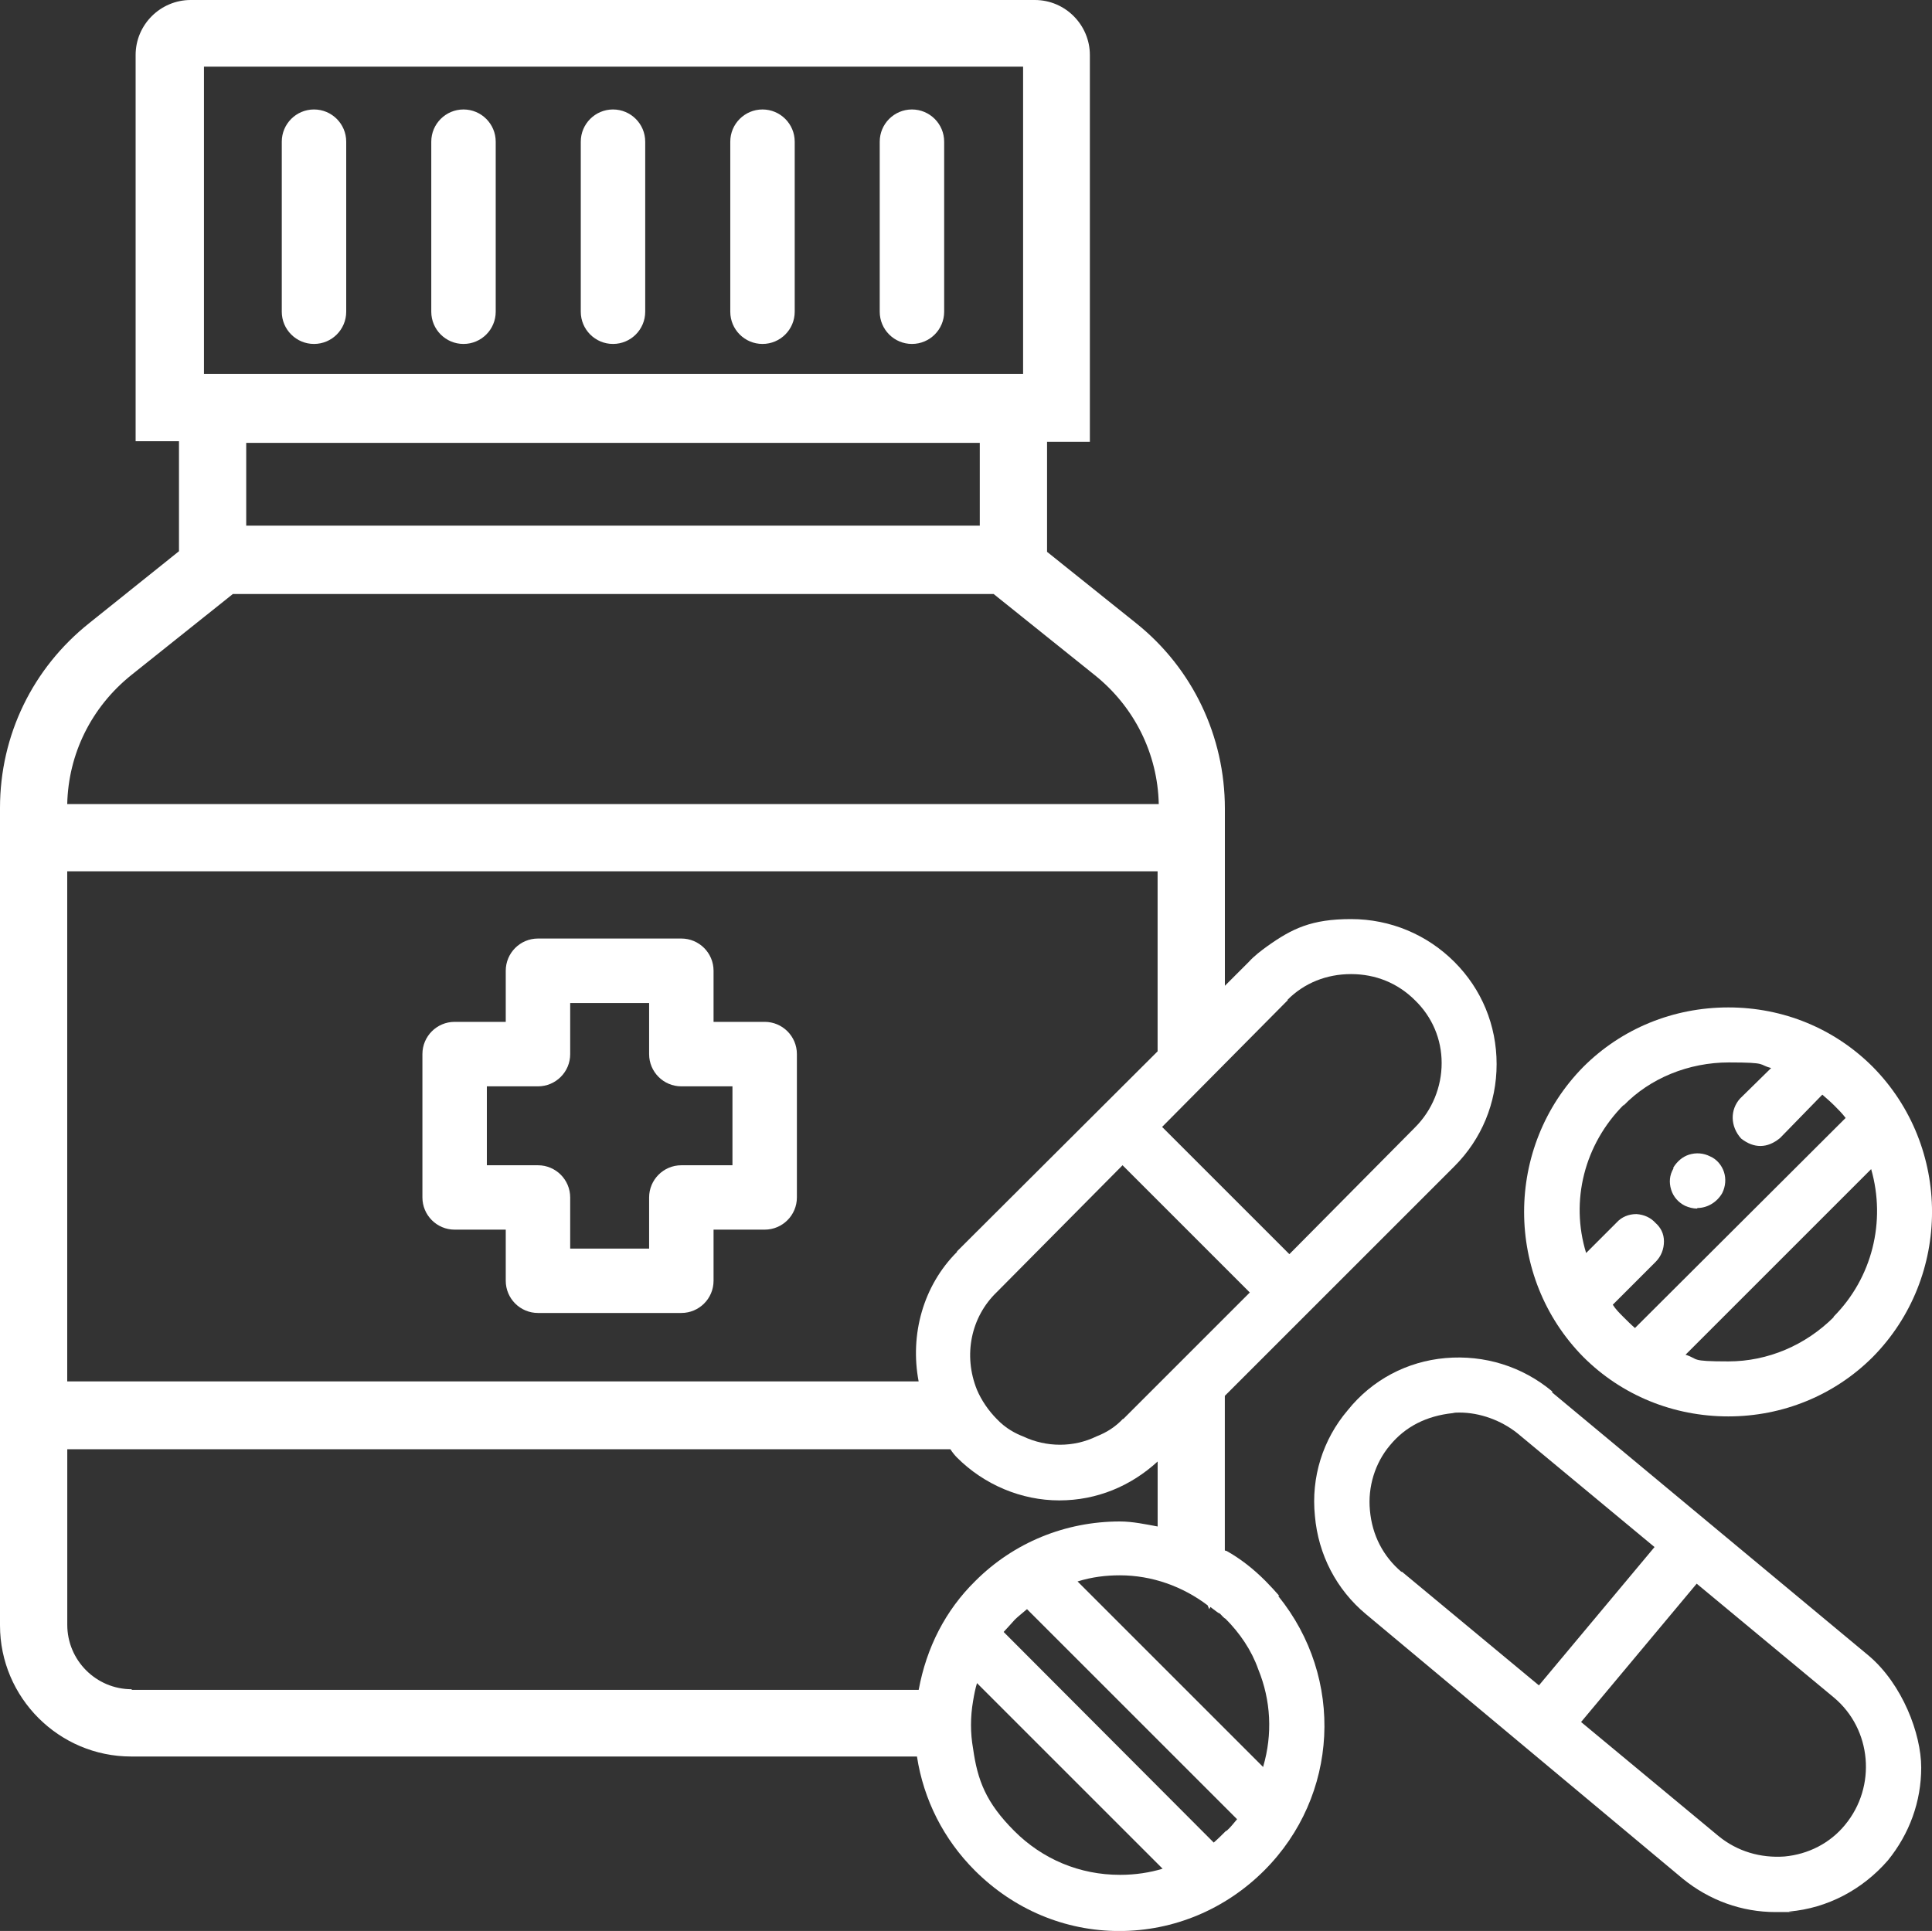
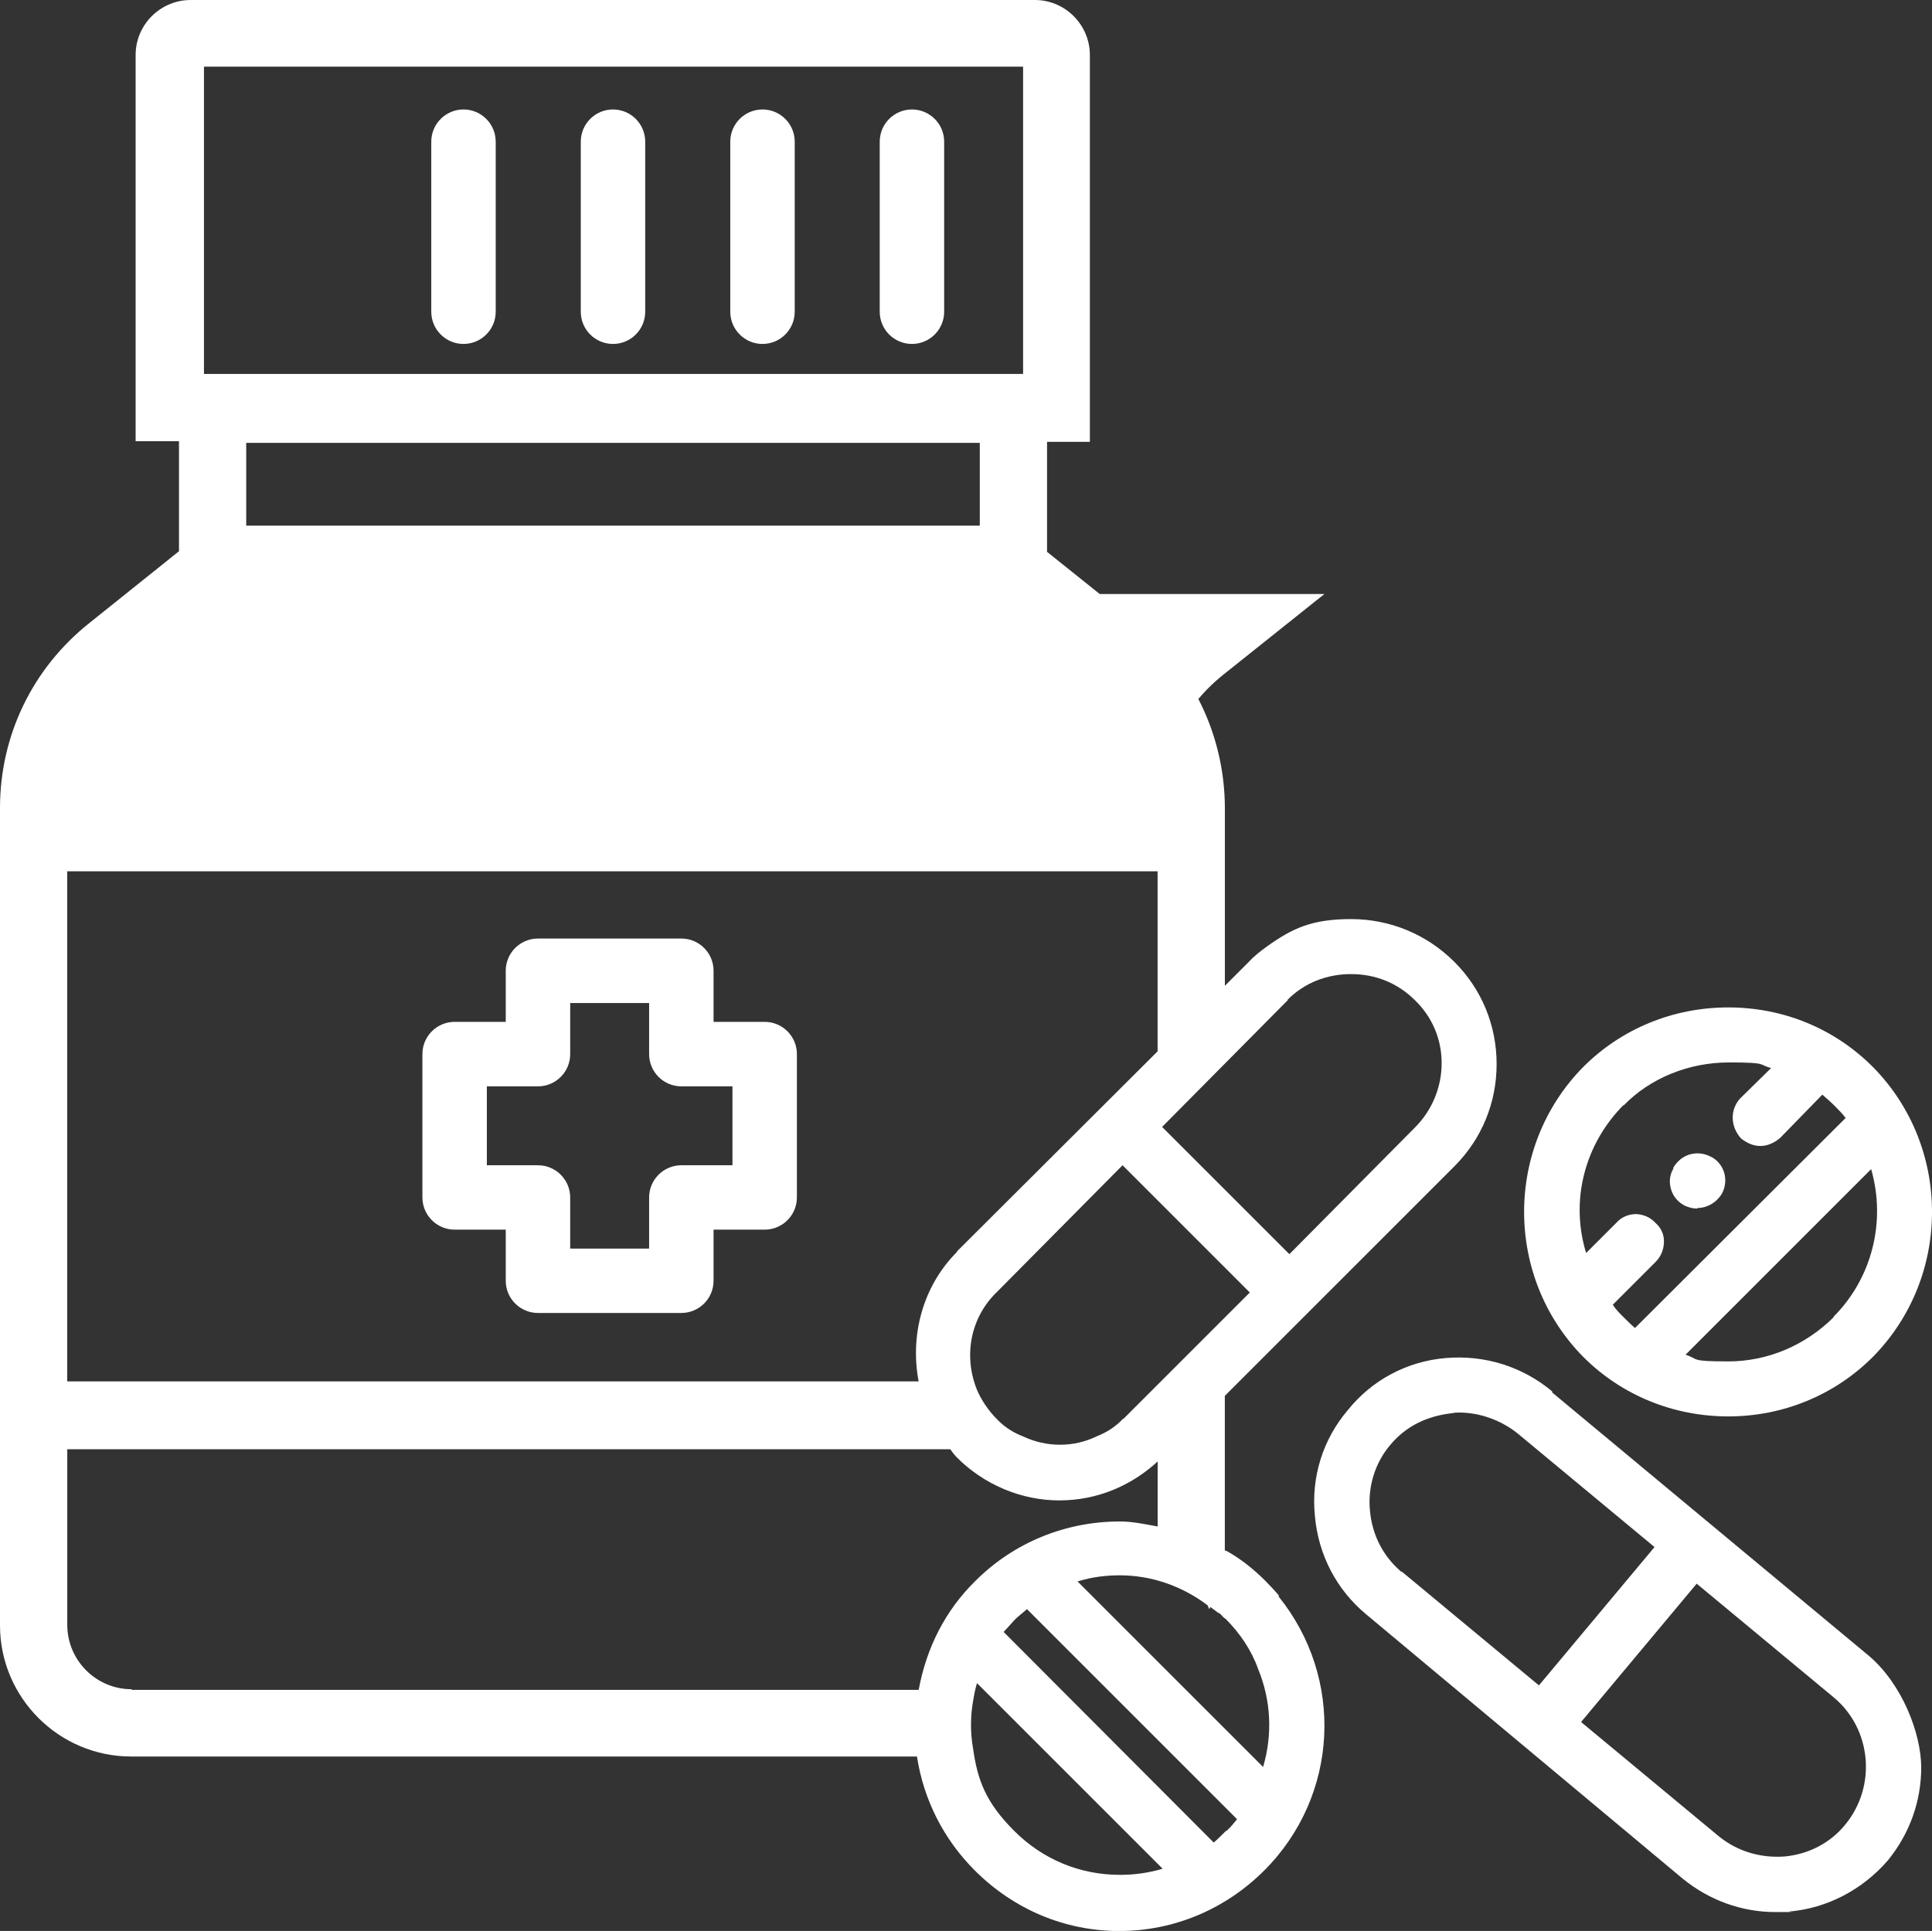
<svg xmlns="http://www.w3.org/2000/svg" id="Layer_1" data-name="Layer 1" viewBox="0 0 381.36 381.2">
  <rect x="0" y="0" width="381.36" height="381.2" fill="#333333" stroke="none" />
  <defs>
    <style>
      .cls-1 {
        fill: #fff;
        stroke-width: 0px;
      }
    </style>
  </defs>
-   <path class="cls-1" d="M61.98,21.61c-3.51,0-6.36,2.85-6.36,6.36v33.57c0,3.51,2.85,6.36,6.36,6.36s6.36-2.85,6.36-6.36V27.97c0-3.51-2.85-6.36-6.36-6.36Z" />
  <path class="cls-1" d="M91.49,21.61c-3.51,0-6.36,2.85-6.36,6.36v33.57c0,3.51,2.85,6.36,6.36,6.36s6.36-2.85,6.36-6.36V27.97c0-3.51-2.85-6.36-6.36-6.36Z" />
  <path class="cls-1" d="M121,21.61c-3.51,0-6.36,2.85-6.36,6.36v33.57c0,3.51,2.85,6.36,6.36,6.36s6.36-2.85,6.36-6.36V27.97c0-3.51-2.85-6.36-6.36-6.36Z" />
  <path class="cls-1" d="M150.51,21.61c-3.51,0-6.36,2.85-6.36,6.36v33.57c0,3.51,2.85,6.36,6.36,6.36s6.36-2.85,6.36-6.36V27.97c0-3.51-2.85-6.36-6.36-6.36Z" />
  <path class="cls-1" d="M180.01,21.61c-3.51,0-6.36,2.85-6.36,6.36v33.57c0,3.51,2.85,6.36,6.36,6.36s6.36-2.85,6.36-6.36V27.97c0-3.51-2.85-6.36-6.36-6.36Z" />
  <path class="cls-1" d="M306.39,274.68c-5.92-4.94-13.38-7.24-21.06-6.58-7.57.66-14.48,4.28-19.31,10.31-4.94,5.81-7.24,13.27-6.47,20.84.66,7.68,4.28,14.59,10.09,19.42l62.53,52.22c5.27,4.28,11.63,6.58,18.32,6.58s1.76,0,2.74-.11c7.46-.66,14.37-4.28,19.42-10.09,4.28-5.27,6.58-11.63,6.58-18.32s-3.73-16.45-10.31-22.05l-62.53-52h0v-.22h0ZM276.66,310.34c-3.62-3.07-5.81-7.24-6.25-12.18-.44-4.61.99-9.32,3.95-12.83,3.07-3.73,7.24-5.81,12.4-6.36.44-.11.77-.11,1.32-.11,4.06,0,8.23,1.54,11.41,4.06l27.1,22.49-22.82,27.31-27.1-22.49h0v.11ZM364.2,360.25c-2.96,3.62-7.24,5.81-11.96,6.25-4.72.33-9.32-.99-13.05-4.06l-27.1-22.49,22.82-27.31,27.1,22.49c7.46,6.25,8.45,17.55,2.19,25.12h0Z" />
-   <path class="cls-1" d="M252.52,315.05c-.77-.88-1.65-1.86-2.74-2.96-2.41-2.41-4.94-4.39-7.68-5.92,0,0-.22,0-.33-.11v-30.5l45.31-45.31c5.38-5.38,8.34-12.51,8.34-20.18s-2.96-14.81-8.34-20.18c-5.38-5.38-12.62-8.45-20.4-8.45s-11.63,1.86-16.56,5.38c-1.21.88-2.52,1.86-3.62,3.07l-4.72,4.72v-34.99c0-14.26-6.36-27.64-17.44-36.53l-17.66-14.15v-21.72h8.45V10.86c0-5.92-4.83-10.86-10.86-10.86H37.63c-5.92,0-10.86,4.83-10.86,10.86v76.24h8.56v21.72l-17.66,14.15C6.47,131.86,0,145.13,0,159.5v161.37c0,14.26,11.63,25.89,25.89,25.89h155.11c1.32,8.56,5.27,16.34,11.41,22.49,7.68,7.68,17.77,11.96,28.52,11.96s20.95-4.28,28.63-11.96c14.7-14.7,15.91-37.96,2.74-54.19h.22ZM40.26,73.83V13.16h161.69v60.66H40.26ZM48.6,103.88v-16.45h144.8v16.34H48.6v.11ZM46.07,117.27h150.07l19.97,16.02c7.79,6.25,12.4,15.47,12.62,25.45H13.27c.22-9.87,4.72-19.09,12.62-25.45l20.07-16.02s.11,0,.11,0ZM188.9,247.15c-6.69,6.69-9.32,16.34-7.57,25.56H13.27v-100.7h215.23v35.54l-39.6,39.49h0v.11ZM26,333.48c-7.02,0-12.72-5.7-12.72-12.72v-34.66h174.31c.44.66.88,1.21,1.32,1.65,5.38,5.38,12.72,8.45,20.18,8.45s14.15-2.85,19.42-7.68v12.83c-2.41-.44-4.94-.99-7.46-.99-10.75,0-20.95,4.17-28.52,11.74-5.92,5.81-9.65,13.16-11.19,21.5H26v-.11ZM221.7,280.06c-1.54,1.65-3.29,2.74-5.27,3.51-4.5,2.19-9.87,2.19-14.48,0-1.43-.55-3.4-1.54-5.16-3.4-1.65-1.65-3.07-3.73-3.95-5.81-2.74-6.8-1.21-14.37,3.95-19.31l24.79-25.01,25.12,25.12-25.01,25.01h0v-.11ZM254.17,197.35c3.29-3.29,7.68-5.05,12.51-5.05s9.21,1.76,12.62,5.16c3.4,3.29,5.27,7.68,5.27,12.4s-1.86,9.32-5.27,12.72l-24.79,25.01-25.12-25.12,24.79-25.01h0v-.11ZM221.04,370.12c-7.9,0-15.25-3.07-20.84-8.67s-7.24-9.98-8.12-16.24c-.55-3.07-.55-6.25,0-9.43.22-1.32.44-2.41.77-3.51l36.64,36.64c-2.52.77-5.38,1.21-8.34,1.21h-.11ZM241.99,361.45h0c-.77.77-1.54,1.54-2.41,2.3l-41.47-41.58c.44-.44.77-.88,1.21-1.32l.99-1.1c.66-.66,1.54-1.32,2.41-2.08l41.47,41.47c-.66.77-1.32,1.65-2.08,2.3h-.11ZM249.34,348.84l-36.64-36.64c2.85-.88,5.59-1.21,8.34-1.21,6.36,0,12.4,2.19,17.33,5.92l.33.77.22-.44c.44.33.88.66,1.32.99l.33.22c.22,0,.44.33.66.55s.55.55.66.55c2.85,2.85,5.16,6.25,6.47,9.98,2.52,6.14,2.85,12.83.99,19.2h0v.11Z" />
+   <path class="cls-1" d="M252.52,315.05c-.77-.88-1.65-1.86-2.74-2.96-2.41-2.41-4.94-4.39-7.68-5.92,0,0-.22,0-.33-.11v-30.5l45.31-45.31c5.38-5.38,8.34-12.51,8.34-20.18s-2.96-14.81-8.34-20.18c-5.38-5.38-12.62-8.45-20.4-8.45s-11.63,1.86-16.56,5.38c-1.21.88-2.52,1.86-3.62,3.07l-4.72,4.72v-34.99c0-14.26-6.36-27.64-17.44-36.53l-17.66-14.15v-21.72h8.45V10.86c0-5.92-4.83-10.86-10.86-10.86H37.63c-5.92,0-10.86,4.83-10.86,10.86v76.24h8.56v21.72l-17.66,14.15C6.47,131.86,0,145.13,0,159.5v161.37c0,14.26,11.63,25.89,25.89,25.89h155.11c1.32,8.56,5.27,16.34,11.41,22.49,7.68,7.68,17.77,11.96,28.52,11.96s20.95-4.28,28.63-11.96c14.7-14.7,15.91-37.96,2.74-54.19h.22ZM40.26,73.83V13.16h161.69v60.66H40.26ZM48.6,103.88v-16.45h144.8v16.34H48.6v.11ZM46.07,117.27h150.07l19.97,16.02c7.79,6.25,12.4,15.47,12.62,25.45c.22-9.87,4.72-19.09,12.62-25.45l20.07-16.02s.11,0,.11,0ZM188.9,247.15c-6.69,6.69-9.32,16.34-7.57,25.56H13.27v-100.7h215.23v35.54l-39.6,39.49h0v.11ZM26,333.48c-7.02,0-12.72-5.7-12.72-12.72v-34.66h174.31c.44.66.88,1.21,1.32,1.65,5.38,5.38,12.72,8.45,20.18,8.45s14.15-2.85,19.42-7.68v12.83c-2.41-.44-4.94-.99-7.46-.99-10.75,0-20.95,4.17-28.52,11.74-5.92,5.81-9.65,13.16-11.19,21.5H26v-.11ZM221.7,280.06c-1.54,1.65-3.29,2.74-5.27,3.51-4.5,2.19-9.87,2.19-14.48,0-1.43-.55-3.4-1.54-5.16-3.4-1.65-1.65-3.07-3.73-3.95-5.81-2.74-6.8-1.21-14.37,3.95-19.31l24.79-25.01,25.12,25.12-25.01,25.01h0v-.11ZM254.17,197.35c3.29-3.29,7.68-5.05,12.51-5.05s9.21,1.76,12.62,5.16c3.4,3.29,5.27,7.68,5.27,12.4s-1.86,9.32-5.27,12.72l-24.79,25.01-25.12-25.12,24.79-25.01h0v-.11ZM221.04,370.12c-7.9,0-15.25-3.07-20.84-8.67s-7.24-9.98-8.12-16.24c-.55-3.07-.55-6.25,0-9.43.22-1.32.44-2.41.77-3.51l36.64,36.64c-2.52.77-5.38,1.21-8.34,1.21h-.11ZM241.99,361.45h0c-.77.77-1.54,1.54-2.41,2.3l-41.47-41.58c.44-.44.77-.88,1.21-1.32l.99-1.1c.66-.66,1.54-1.32,2.41-2.08l41.47,41.47c-.66.77-1.32,1.65-2.08,2.3h-.11ZM249.34,348.84l-36.64-36.64c2.85-.88,5.59-1.21,8.34-1.21,6.36,0,12.4,2.19,17.33,5.92l.33.77.22-.44c.44.33.88.66,1.32.99l.33.22c.22,0,.44.33.66.55s.55.55.66.55c2.85,2.85,5.16,6.25,6.47,9.98,2.52,6.14,2.85,12.83.99,19.2h0v.11Z" />
  <path class="cls-1" d="M341.16,279.62c10.75,0,20.95-4.17,28.52-11.74,15.58-15.8,15.58-41.47,0-57.26-7.57-7.57-17.66-11.74-28.52-11.74s-21.06,4.17-28.63,11.74c-15.58,15.8-15.58,41.47,0,57.26,7.57,7.57,17.77,11.74,28.63,11.74ZM362,259.98c-5.59,5.59-13.05,8.78-20.84,8.78s-5.7-.44-8.45-1.32l36.64-36.64c2.96,10.31.22,21.5-7.46,29.18h.11ZM320.43,218.3c5.27-5.48,12.94-8.56,20.84-8.56s5.7.44,8.34,1.1l-6.14,6.03c-1.97,2.19-1.97,5.48.22,7.9,2.52,1.97,5.16,1.97,7.68-.11l8.34-8.56c.77.66,1.65,1.43,2.41,2.19s1.54,1.54,2.19,2.41l-41.58,41.47c-.77-.66-1.54-1.43-2.3-2.19h0c-.77-.77-1.54-1.54-2.08-2.41l8.45-8.45c1.1-1.1,1.65-2.52,1.65-4.06s-.66-2.74-1.65-3.62c-.99-1.1-2.3-1.65-3.73-1.76h-.11c-1.43,0-2.85.55-3.84,1.65l-6.03,6.03c-3.18-10.31-.33-21.5,7.46-29.29h0v.22h-.11Z" />
  <path class="cls-1" d="M335.02,238.48c2.08,0,3.95-1.21,4.94-2.96.66-1.32.77-2.85.33-4.17-.44-1.32-1.43-2.52-2.74-3.07-1.32-.66-2.74-.77-4.17-.33-1.32.44-2.3,1.32-3.07,2.52v.22c-.77,1.32-.88,2.74-.44,4.17s1.43,2.52,2.74,3.18c.77.33,1.54.55,2.41.55h0v-.11Z" />
  <path class="cls-1" d="M150.94,201.73h-10.09v-10.09c0-3.51-2.85-6.36-6.36-6.36h-28.3c-3.51,0-6.36,2.85-6.36,6.36v10.09h-10.09c-3.51,0-6.36,2.85-6.36,6.36v28.3c0,3.51,2.85,6.36,6.36,6.36h10.09v10.09c0,3.51,2.85,6.36,6.36,6.36h28.3c3.51,0,6.36-2.85,6.36-6.36v-10.09h10.09c3.51,0,6.36-2.85,6.36-6.36v-28.3c0-3.51-2.85-6.36-6.36-6.36h0ZM144.58,230.04h-10.09c-3.51,0-6.36,2.85-6.36,6.36v10.09h-15.58v-10.09c0-3.51-2.85-6.36-6.36-6.36h-10.09v-15.58h10.09c3.51,0,6.36-2.85,6.36-6.36v-10.09h15.58v10.09c0,3.51,2.85,6.36,6.36,6.36h10.09v15.58h0Z" />
</svg>